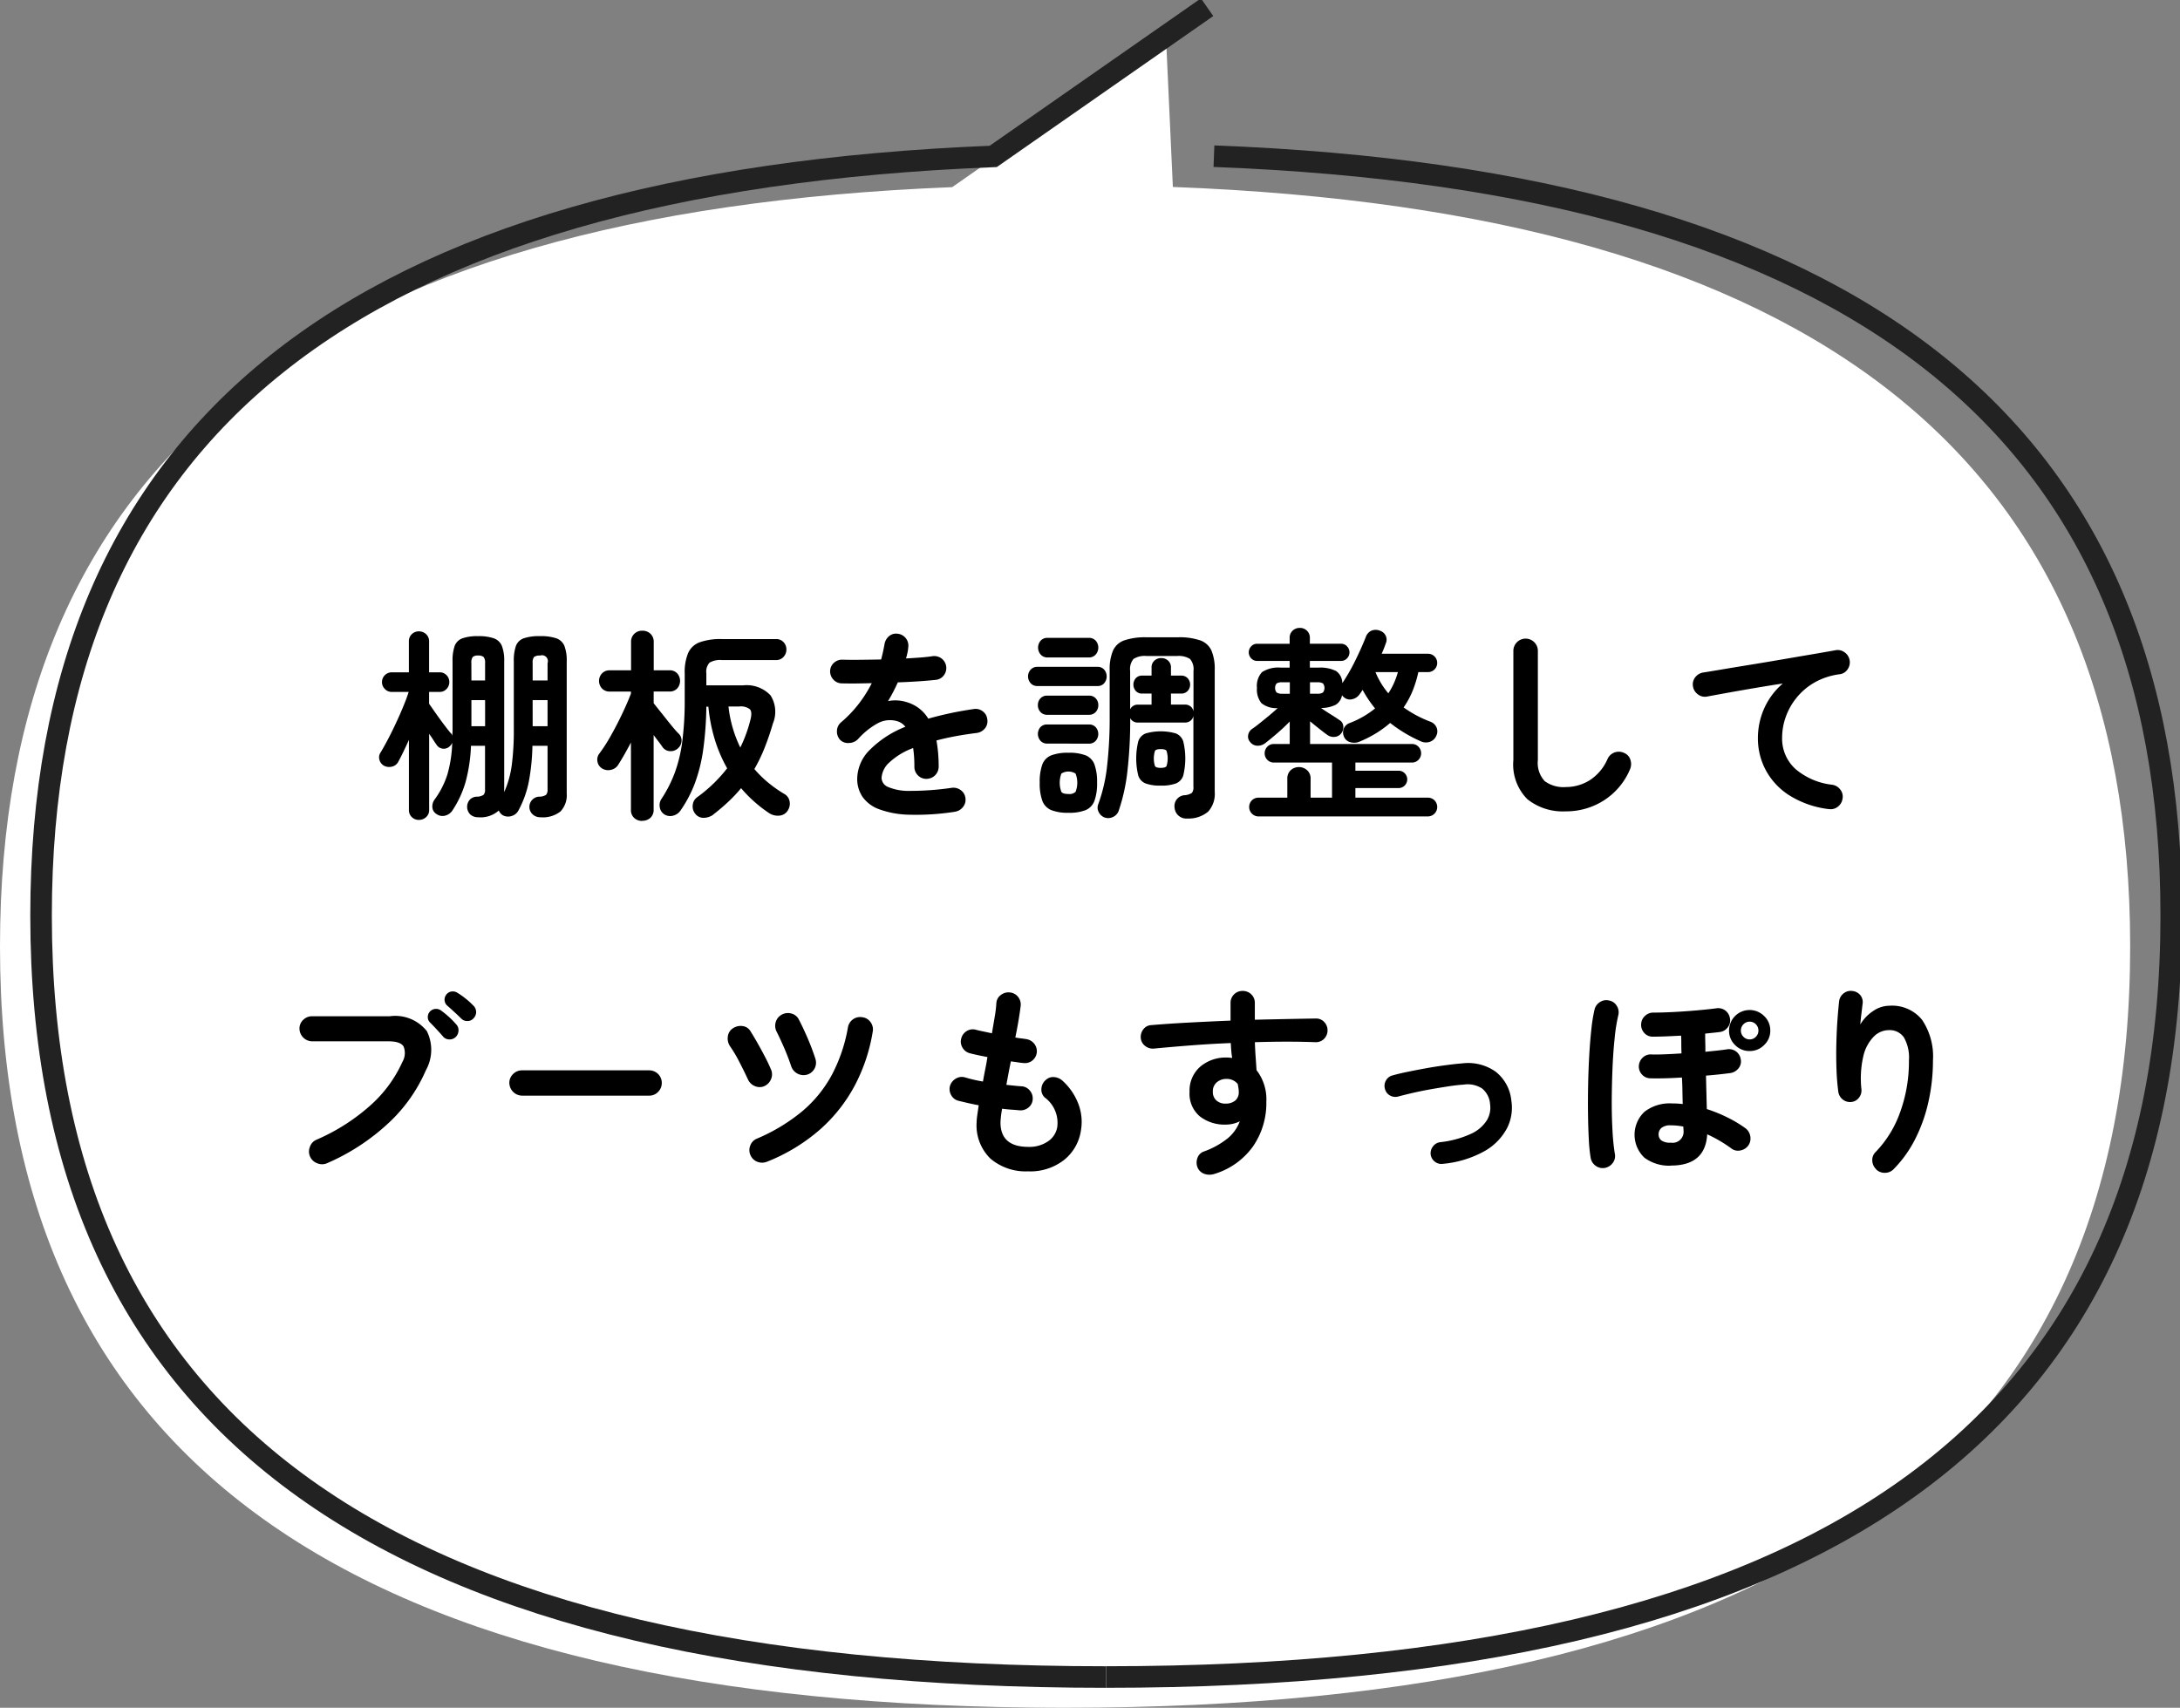
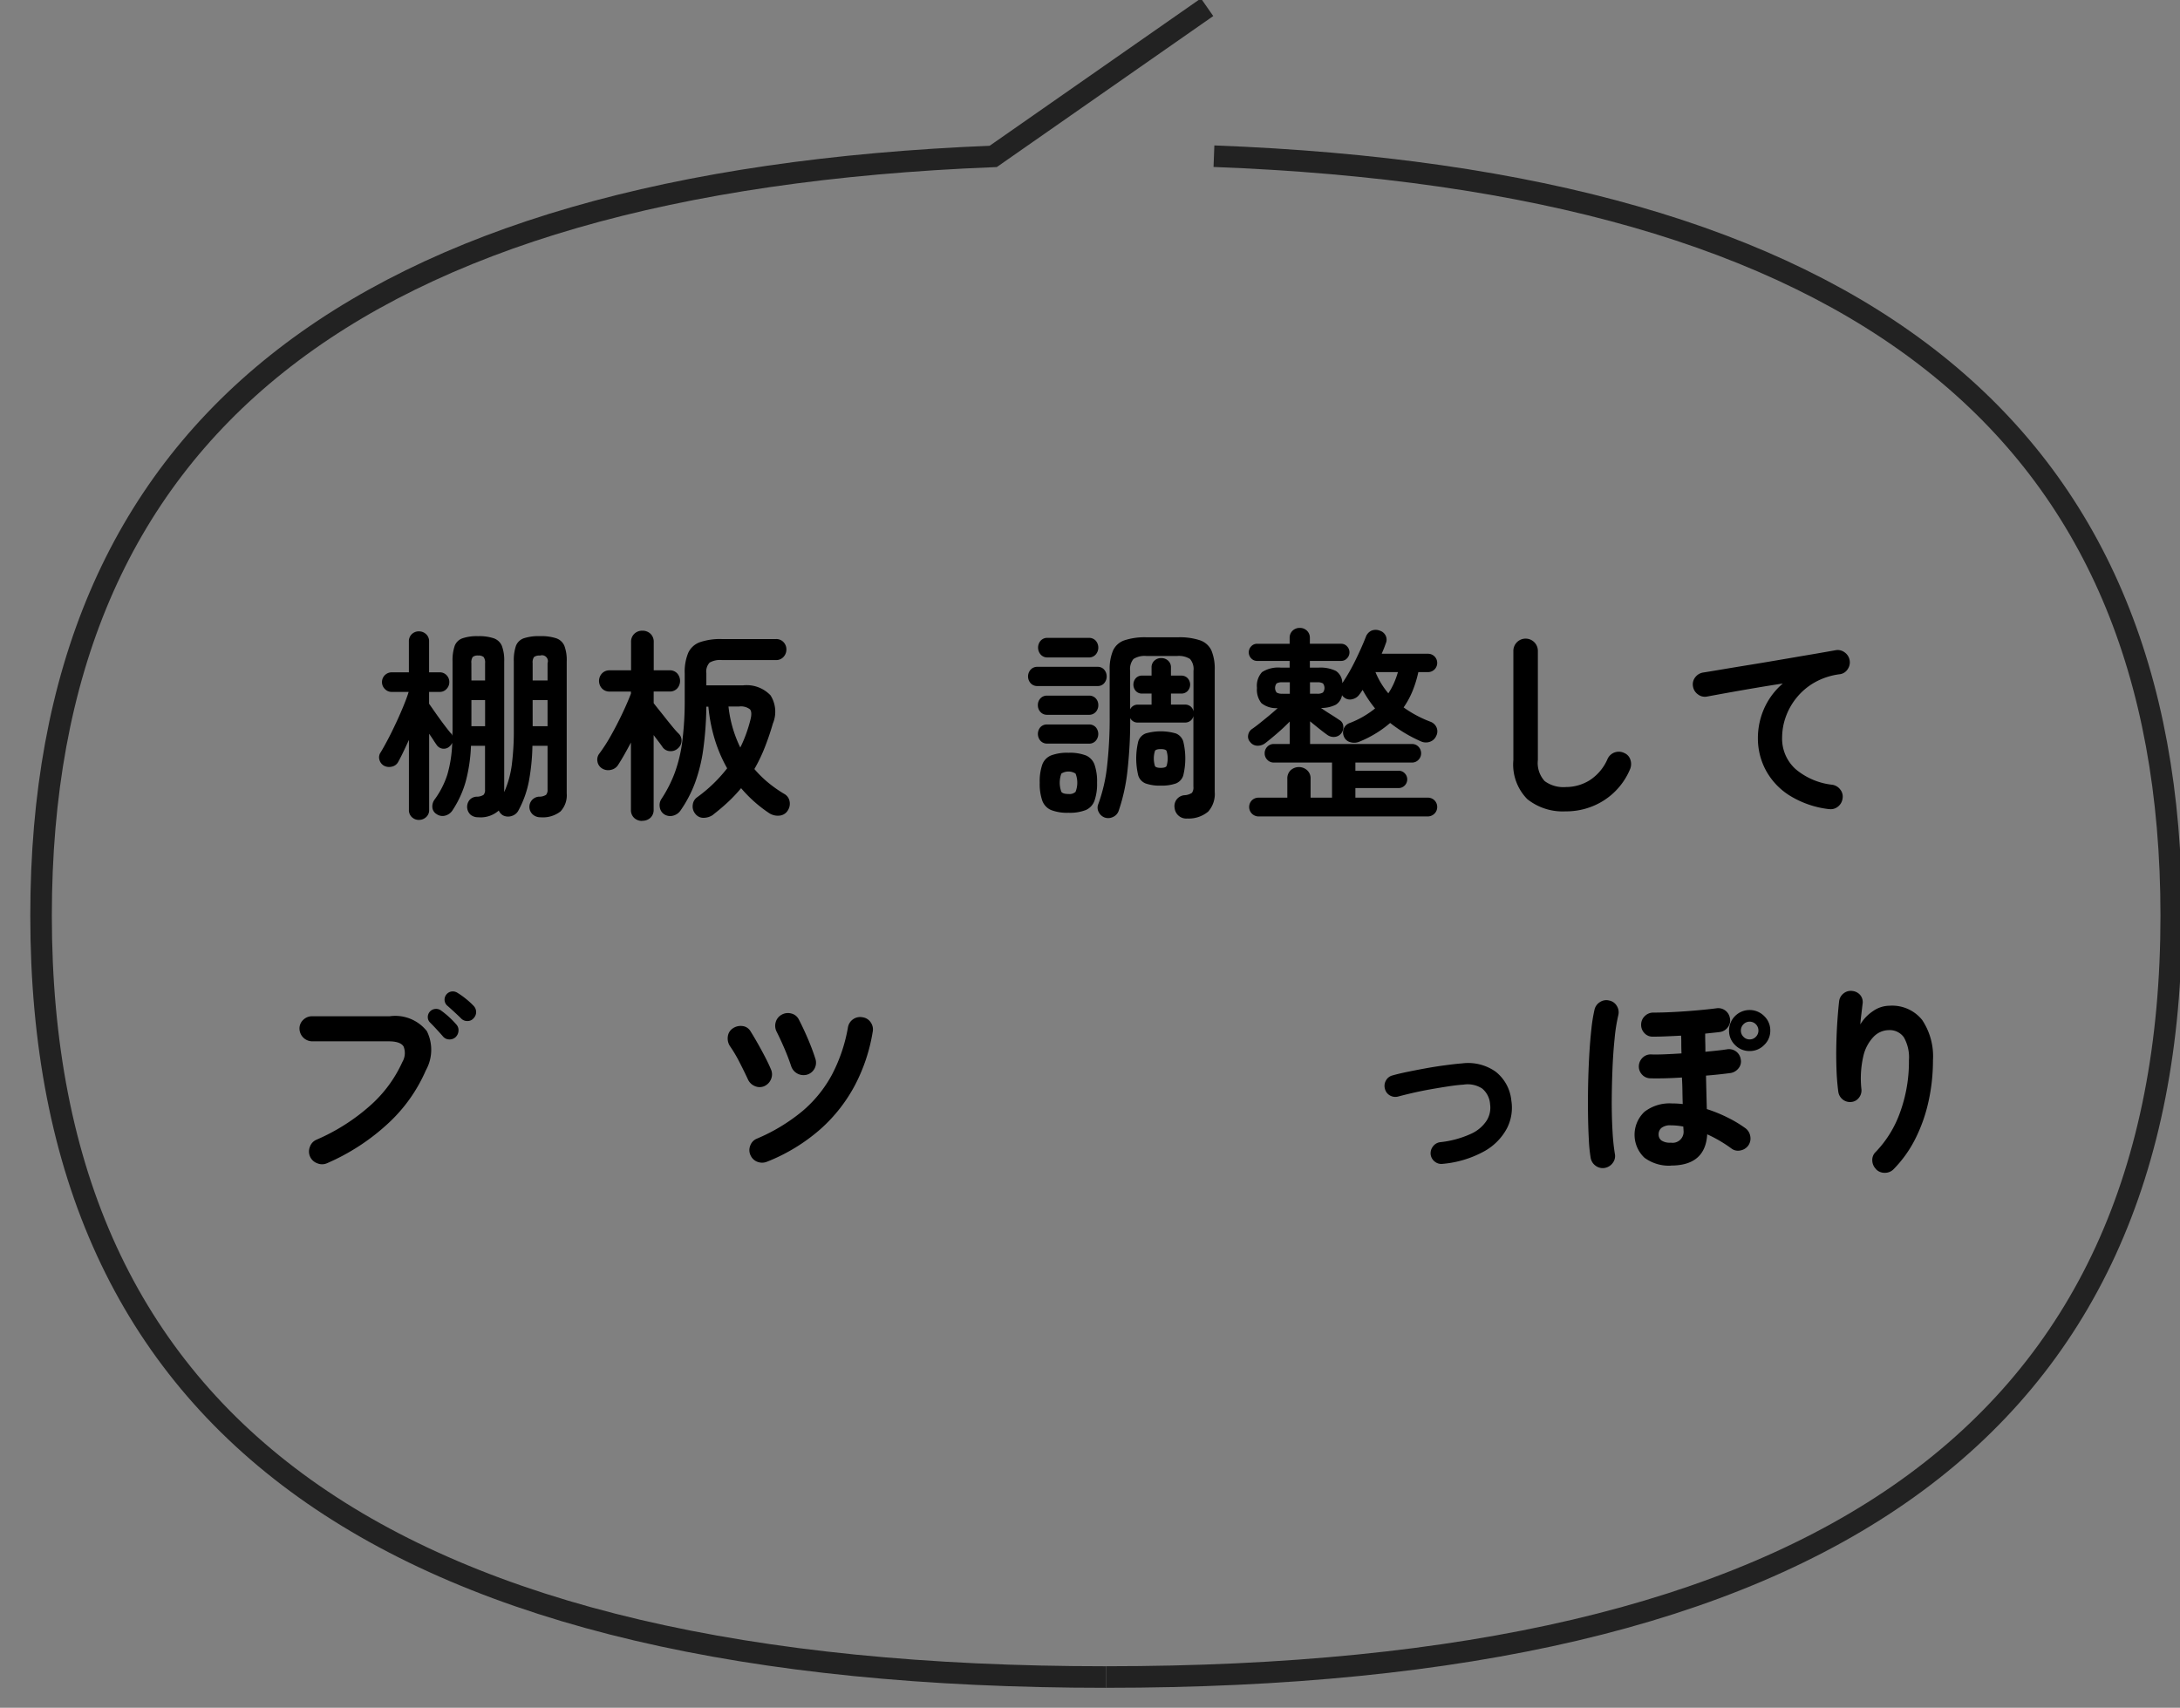
<svg xmlns="http://www.w3.org/2000/svg" width="147.471" height="115.544" viewBox="0 0 147.471 115.544">
  <rect x="0" y="0" width="147.471" height="115.544" fill="#808080" stroke="none" />
  <defs>
    <clipPath id="clip-path">
      <rect id="長方形_1351" data-name="長方形 1351" width="147.471" height="115.544" fill="none" />
    </clipPath>
  </defs>
  <g id="storage_entrance_balloon1" transform="translate(47 -107)">
    <g id="グループ_411" data-name="グループ 411" transform="translate(-47 107)" clip-path="url(#clip-path)">
-       <path id="パス_1785" data-name="パス 1785" d="M72.05,116.139C23.548,116.139,0,99.3,0,64.624,0,31.819,21.074,14.98,64.412,13.257L78.879,3.162l.462,10.082c43.573,1.647,64.759,18.487,64.759,51.38,0,34.678-23.548,51.514-72.05,51.514" transform="translate(0 -0.595)" fill="#fff" />
      <path id="パス_1786" data-name="パス 1786" d="M75.472,113.575c-48.5,0-72.05-16.837-72.05-51.514,0-32.805,21.074-49.644,64.412-51.367L82.3.6" transform="translate(-0.644 -0.112)" fill="none" stroke="#222" stroke-width="1.458" />
      <path id="パス_1787" data-name="パス 1787" d="M99.45,13.015c43.573,1.647,64.759,18.487,64.759,51.38,0,34.678-23.548,51.514-72.05,51.514" transform="translate(-17.33 -2.447)" fill="none" stroke="#222" stroke-width="1.458" />
      <path id="パス_1788" data-name="パス 1788" d="M34.279,65.365a.675.675,0,0,1-.477-.187.638.638,0,0,1-.2-.49V59.952c-.129.285-.257.556-.38.814s-.237.478-.339.663a.628.628,0,0,1-.435.331.742.742,0,0,1-.546-.069.659.659,0,0,1-.3-.415.578.578,0,0,1,.089-.482c.157-.259.326-.565.512-.918s.365-.726.546-1.112.343-.76.49-1.119.263-.671.345-.94H32.442a.626.626,0,0,1-.469-.2.644.644,0,0,1-.193-.463.66.66,0,0,1,.663-.663H33.6V53.294a.657.657,0,0,1,.2-.5.675.675,0,0,1,.477-.186.7.7,0,0,1,.483.186.645.645,0,0,1,.207.5V55.38h.718a.618.618,0,0,1,.463.193.648.648,0,0,1,.187.469.655.655,0,0,1-.187.463.606.606,0,0,1-.463.2h-.718v.8l.469.671c.184.261.369.516.553.759s.331.43.442.559a.3.3,0,0,1,.11.193c0-.073,0-.146.007-.22s.006-.148.006-.222v-4.6a3,3,0,0,1,.145-1.057.869.869,0,0,1,.525-.51,3.044,3.044,0,0,1,1.056-.145,3.106,3.106,0,0,1,1.064.145.923.923,0,0,1,.546.51,2.766,2.766,0,0,1,.158,1.057v8.838a6.648,6.648,0,0,0,.511-1.823,17.987,17.987,0,0,0,.139-2.417v-4.6a3,3,0,0,1,.145-1.057.873.873,0,0,1,.532-.51,3.209,3.209,0,0,1,1.091-.145,3.265,3.265,0,0,1,1.1.145.922.922,0,0,1,.553.51,2.766,2.766,0,0,1,.158,1.057V63.57a1.6,1.6,0,0,1-.421,1.222,1.931,1.931,0,0,1-1.347.394.761.761,0,0,1-.51-.173.693.693,0,0,1,.4-1.222.84.84,0,0,0,.482-.124.505.505,0,0,0,.1-.359V60.352H41.957a14.538,14.538,0,0,1-.248,2.444,6.86,6.86,0,0,1-.7,1.933.747.747,0,0,1-.443.366.759.759,0,0,1-.594-.035.669.669,0,0,1-.29-.331,1.843,1.843,0,0,1-1.395.456.788.788,0,0,1-.517-.173A.733.733,0,0,1,37.718,64a.677.677,0,0,1,.456-.207.855.855,0,0,0,.477-.124.485.485,0,0,0,.1-.359V60.352H37.8a10.819,10.819,0,0,1-.366,2.451,6.993,6.993,0,0,1-.891,1.926.832.832,0,0,1-.483.345.689.689,0,0,1-.581-.1.579.579,0,0,1-.29-.449A.788.788,0,0,1,35.329,64a5.883,5.883,0,0,0,.87-1.692,8.515,8.515,0,0,0,.331-2.161.7.7,0,0,1-.179.248.576.576,0,0,1-.87-.1c-.064-.092-.14-.2-.227-.338s-.183-.274-.283-.421v5.151a.627.627,0,0,1-.207.49.7.7,0,0,1-.483.187m3.549-9.432h.925V54.759a.619.619,0,0,0-.1-.415.538.538,0,0,0-.373-.1.512.512,0,0,0-.366.1.658.658,0,0,0-.089.415Zm0,3.094h.926V57.258h-.926Zm4.143-3.094h1.008V54.759a.4.4,0,0,0-.511-.512.59.59,0,0,0-.408.1.646.646,0,0,0-.09.415Zm0,3.094h1.008V57.258H41.971Z" transform="translate(-5.94 -9.892)" />
      <path id="パス_1789" data-name="パス 1789" d="M52.8,65.424a.773.773,0,0,1-.538-.2.714.714,0,0,1-.222-.559V60.121q-.22.414-.434.794c-.143.253-.283.486-.421.7a.744.744,0,0,1-.491.352.78.78,0,0,1-.6-.089.675.675,0,0,1-.318-.469.657.657,0,0,1,.125-.539,11.058,11.058,0,0,0,.793-1.235q.408-.726.767-1.485t.579-1.34v-.138H50.6a.687.687,0,0,1-.517-.208.747.747,0,0,1,0-1.021.687.687,0,0,1,.517-.208h1.449V53.327a.736.736,0,0,1,.222-.566.757.757,0,0,1,.538-.207.779.779,0,0,1,.553.207.741.741,0,0,1,.22.566v1.906h1.064a.682.682,0,0,1,.524.208.77.77,0,0,1,0,1.021.682.682,0,0,1-.524.208H53.578v.787c.092.12.214.274.366.463s.311.389.477.6.322.4.469.579.267.309.36.4a.647.647,0,0,1,.214.5.689.689,0,0,1-.228.5.717.717,0,0,1-.538.206.658.658,0,0,1-.5-.248q-.1-.151-.263-.365c-.11-.143-.23-.3-.359-.477v5.041a.719.719,0,0,1-.22.559.8.8,0,0,1-.553.2M57.61,65a1.122,1.122,0,0,1-.642.214.685.685,0,0,1-.573-.27.77.77,0,0,1-.172-.615.718.718,0,0,1,.311-.518,9.909,9.909,0,0,0,2.015-1.947,9.724,9.724,0,0,1-.842-1.968,11.118,11.118,0,0,1-.428-2.2h-.138a23.043,23.043,0,0,1-.214,2.921,10.923,10.923,0,0,1-.559,2.251,8.492,8.492,0,0,1-.968,1.844.867.867,0,0,1-.49.352.747.747,0,0,1-.6-.076.683.683,0,0,1-.317-.484.75.75,0,0,1,.11-.566,8.834,8.834,0,0,0,.891-1.74,9.783,9.783,0,0,0,.518-2.141,21.575,21.575,0,0,0,.166-2.872V55.44a3.361,3.361,0,0,1,.235-1.382,1.371,1.371,0,0,1,.788-.724,4.219,4.219,0,0,1,1.491-.214h3.66a.665.665,0,0,1,.51.207.7.7,0,0,1,.194.5.722.722,0,0,1-.194.5.654.654,0,0,1-.51.214H58.19a1.413,1.413,0,0,0-.829.173.9.9,0,0,0-.22.725v.814h2.472a2.227,2.227,0,0,1,1.871.676,2.073,2.073,0,0,1,.159,1.906q-.248.856-.552,1.622a10.981,10.981,0,0,1-.7,1.457,7.51,7.51,0,0,0,.9.891,8.754,8.754,0,0,0,1.1.78.717.717,0,0,1,.379.5.822.822,0,0,1-.1.6.735.735,0,0,1-.586.381,1.073,1.073,0,0,1-.7-.173,9.1,9.1,0,0,1-1.892-1.685,9.947,9.947,0,0,1-.856.911q-.47.442-1.022.87m1.823-4.53a8.439,8.439,0,0,0,.393-.918,9.556,9.556,0,0,0,.3-.987c.082-.331.069-.559-.042-.683a1,1,0,0,0-.732-.188h-.717a8.351,8.351,0,0,0,.8,2.776" transform="translate(-9.359 -9.883)" />
-       <path id="パス_1790" data-name="パス 1790" d="M77.608,64.849a16.968,16.968,0,0,1-3.121.2,6.234,6.234,0,0,1-2.037-.379,2.338,2.338,0,0,1-1.112-.85,2.16,2.16,0,0,1-.345-1.208,2.8,2.8,0,0,1,.835-1.933A7.049,7.049,0,0,1,74.251,59.1a1.079,1.079,0,0,0-.538-.373,1.727,1.727,0,0,0-1.36.152,5.025,5.025,0,0,0-1.3,1.05.876.876,0,0,1-.615.269.747.747,0,0,1-.615-.227.838.838,0,0,1-.2-.607A.775.775,0,0,1,69.9,58.8,8.291,8.291,0,0,0,71.1,57.544a8.677,8.677,0,0,0,.878-1.394q-.6.015-1.112.021c-.345,0-.642,0-.891-.007a.774.774,0,0,1-.58-.242.811.811,0,0,1-.235-.587.767.767,0,0,1,.262-.566.81.81,0,0,1,.594-.207c.322.009.71.012,1.166.007s.932-.012,1.43-.021q.068-.262.124-.511c.037-.166.069-.332.1-.5a.9.9,0,0,1,.3-.559.736.736,0,0,1,.594-.172.807.807,0,0,1,.717.911,2.736,2.736,0,0,1-.054.373c-.028.13-.06.258-.1.387q.525-.028.98-.063t.815-.09a.835.835,0,0,1,.615.159.813.813,0,0,1,.138,1.153.761.761,0,0,1-.546.291q-.512.056-1.174.1t-1.381.069a11.664,11.664,0,0,1-.663,1.27,2.318,2.318,0,0,1,.635-.047,2.519,2.519,0,0,1,.581.1,2.616,2.616,0,0,1,.808.379,2.525,2.525,0,0,1,.7.753c.451-.128.933-.249,1.444-.359s1.051-.207,1.622-.29a.781.781,0,0,1,.608.145.763.763,0,0,1,.317.546.749.749,0,0,1-.152.607.846.846,0,0,1-.553.318q-.8.1-1.477.227t-1.257.283c.046.248.083.52.11.814s.041.613.041.953a.826.826,0,0,1-.829.829.778.778,0,0,1-.58-.242.811.811,0,0,1-.235-.587,8.537,8.537,0,0,0-.083-1.257,4.812,4.812,0,0,0-1.637,1,1.537,1.537,0,0,0-.5,1.029.691.691,0,0,0,.442.607,3.577,3.577,0,0,0,1.478.264,19.389,19.389,0,0,0,2.831-.208.828.828,0,0,1,.607.158.76.76,0,0,1,.317.546.768.768,0,0,1-.166.594.842.842,0,0,1-.538.318" transform="translate(-13.005 -9.929)" />
      <path id="パス_1791" data-name="パス 1791" d="M86.289,56.4a.591.591,0,0,1-.464-.194.687.687,0,0,1,0-.912.593.593,0,0,1,.464-.193h4.06a.571.571,0,0,1,.456.193.71.71,0,0,1,0,.912.569.569,0,0,1-.456.194Zm.663,1.946a.59.59,0,0,1-.463-.192.664.664,0,0,1-.173-.457.654.654,0,0,1,.173-.462.6.6,0,0,1,.463-.186h2.817a.6.6,0,0,1,.463.186.654.654,0,0,1,.173.462.664.664,0,0,1-.173.457.592.592,0,0,1-.463.192Zm0,1.948a.589.589,0,0,1-.463-.194.7.7,0,0,1,0-.918A.6.6,0,0,1,86.951,59h2.817a.6.6,0,0,1,.463.186.7.7,0,0,1,0,.918.59.59,0,0,1-.463.194Zm.027-5.828a.594.594,0,0,1-.476-.2.714.714,0,0,1,0-.932.6.6,0,0,1,.476-.193h2.776a.606.606,0,0,1,.477.193.714.714,0,0,1,0,.932.6.6,0,0,1-.477.2Zm1.41,10.509a3.014,3.014,0,0,1-1.181-.186,1.1,1.1,0,0,1-.594-.636,3.441,3.441,0,0,1-.173-1.209,3.483,3.483,0,0,1,.173-1.228,1.066,1.066,0,0,1,.594-.621,3.09,3.09,0,0,1,1.181-.18,3.033,3.033,0,0,1,1.173.18,1.064,1.064,0,0,1,.586.621,3.483,3.483,0,0,1,.173,1.228,3.441,3.441,0,0,1-.173,1.209,1.093,1.093,0,0,1-.586.636,2.959,2.959,0,0,1-1.173.186m0-1.271a.6.6,0,0,0,.476-.145,1.681,1.681,0,0,0,0-1.236.9.9,0,0,0-.96,0,1.784,1.784,0,0,0,0,1.236c.074.1.235.145.484.145m8.064,1.657a.792.792,0,0,1-.884-.69.755.755,0,0,1,.118-.573.742.742,0,0,1,.532-.311,1,1,0,0,0,.518-.159.61.61,0,0,0,.1-.421V58.429a.542.542,0,0,1-.193.317.592.592,0,0,1-.387.125H93.1a.566.566,0,0,1-.538-.3,30.241,30.241,0,0,1-.187,3.576,12.6,12.6,0,0,1-.587,2.679.709.709,0,0,1-.38.428.737.737,0,0,1-.572.042.728.728,0,0,1-.4-.361.622.622,0,0,1-.041-.525A10.869,10.869,0,0,0,91,61.8a28.8,28.8,0,0,0,.173-3.369V55.308A3.2,3.2,0,0,1,91.4,54a1.307,1.307,0,0,1,.766-.691,4.353,4.353,0,0,1,1.5-.207h2.127a4.351,4.351,0,0,1,1.5.207,1.313,1.313,0,0,1,.766.691,3.214,3.214,0,0,1,.221,1.312v8.244a1.789,1.789,0,0,1-.443,1.34,2.056,2.056,0,0,1-1.38.469m.386-7.264V55.376a1.048,1.048,0,0,0-.235-.807,1.417,1.417,0,0,0-.883-.2H93.676a1.414,1.414,0,0,0-.891.2,1.07,1.07,0,0,0-.227.807v2.6a.563.563,0,0,1,.538-.317h.911V56.91h-.635a.557.557,0,0,1-.435-.179.658.658,0,0,1,0-.857.554.554,0,0,1,.435-.179h.635v-.539a.6.6,0,0,1,.194-.476.658.658,0,0,1,.455-.172.678.678,0,0,1,.469.172.6.6,0,0,1,.194.476v.539h.69a.573.573,0,0,1,.442.179.637.637,0,0,1,0,.857.576.576,0,0,1-.442.179h-.69v.745h.939a.587.587,0,0,1,.387.124.544.544,0,0,1,.193.317m-2.209,5.041a2.837,2.837,0,0,1-1.022-.145.85.85,0,0,1-.5-.539,4.885,4.885,0,0,1,0-2.306.852.852,0,0,1,.5-.539,3.687,3.687,0,0,1,2.044,0,.854.854,0,0,1,.5.539,4.885,4.885,0,0,1,0,2.306.852.852,0,0,1-.5.539,2.838,2.838,0,0,1-1.022.145m0-1.2q.3,0,.387-.111a1.721,1.721,0,0,0,0-1.05q-.084-.11-.387-.11c-.2,0-.331.037-.387.11a1.721,1.721,0,0,0,0,1.05c.056.074.184.111.387.111" transform="translate(-16.107 -9.985)" />
      <path id="パス_1792" data-name="パス 1792" d="M104.691,65.076a.64.64,0,0,1-.449-1.091.629.629,0,0,1,.449-.179h1.947V62.521a.75.75,0,0,1,.227-.572.83.83,0,0,1,1.112,0,.733.733,0,0,1,.235.572v1.285h1.45V61.43h-3.936a.593.593,0,0,1-.442-.186.611.611,0,0,1-.179-.436.629.629,0,0,1,.179-.449.592.592,0,0,1,.442-.185H106.8V58.655q-.373.386-.828.78t-.829.683a.816.816,0,0,1-.532.173.621.621,0,0,1-.49-.255.536.536,0,0,1-.131-.469.619.619,0,0,1,.269-.415c.148-.1.323-.232.525-.394s.412-.332.628-.511.407-.348.572-.5a1.586,1.586,0,0,1-1.1-.338,1.463,1.463,0,0,1-.3-1.03,1.36,1.36,0,0,1,.346-1.07,2.031,2.031,0,0,1,1.284-.3h.581v-.455h-2.2a.534.534,0,0,1-.4-.173.584.584,0,0,1,0-.815.534.534,0,0,1,.4-.173h2.2v-.386a.656.656,0,0,1,.2-.5.692.692,0,0,1,.491-.187.675.675,0,0,1,.477.187.656.656,0,0,1,.2.5v.386h2.113a.534.534,0,0,1,.4.173.582.582,0,0,1,0,.815.534.534,0,0,1-.4.173h-2.113v.455h.566a2.38,2.38,0,0,1,1.208.229,1,1,0,0,1,.421.821,12.69,12.69,0,0,0,.863-1.5q.421-.85.725-1.622a.737.737,0,0,1,.393-.435.759.759,0,0,1,.56.006.661.661,0,0,1,.393.338.615.615,0,0,1,.007.519c-.037.11-.079.222-.124.338s-.1.237-.153.366h3.135a.621.621,0,1,1,0,1.242H115.5a7.555,7.555,0,0,1-.38,1.25,5.743,5.743,0,0,1-.615,1.139,7.873,7.873,0,0,0,1.81.966.722.722,0,0,1,.414.38.665.665,0,0,1-.014.573.728.728,0,0,1-.435.407.812.812,0,0,1-.615-.034,9.493,9.493,0,0,1-2.071-1.242,7.164,7.164,0,0,1-.939.689,7.7,7.7,0,0,1-1.146.581.905.905,0,0,1-.622.028.622.622,0,0,1-.413-.359.71.71,0,0,1-.015-.566.673.673,0,0,1,.415-.373,6.32,6.32,0,0,0,1.7-.981,8.04,8.04,0,0,1-.844-1.257,3.4,3.4,0,0,1-.22.318.786.786,0,0,1-.463.31.617.617,0,0,1-.532-.089c-.037-.028-.071-.055-.1-.084a.289.289,0,0,1-.076-.1.935.935,0,0,1-.421.65,2.2,2.2,0,0,1-1,.221q.275.194.649.428t.594.387a.511.511,0,0,1,.262.407.66.66,0,0,1-.124.476.619.619,0,0,1-.434.256.726.726,0,0,1-.5-.118c-.158-.109-.348-.255-.573-.434s-.431-.348-.615-.5v1.534h6.891a.591.591,0,0,1,.442.185.629.629,0,0,1,.179.449.611.611,0,0,1-.179.436.592.592,0,0,1-.442.186h-3.826v.552h2.929a.56.56,0,0,1,.407.173.576.576,0,0,1,.172.421.589.589,0,0,1-.579.581h-2.929v.648h4.9a.628.628,0,0,1,.449.179.639.639,0,0,1-.449,1.091Zm1.616-8.3h.5V56h-.5a.709.709,0,0,0-.394.076.508.508,0,0,0,0,.614.666.666,0,0,0,.394.083m1.864,0h.483a.666.666,0,0,0,.394-.083.505.505,0,0,0,0-.614.709.709,0,0,0-.394-.076h-.483Zm5.3-.028a4.61,4.61,0,0,0,.38-.69,5.816,5.816,0,0,0,.269-.746H112.6a5.361,5.361,0,0,0,.87,1.436" transform="translate(-19.554 -9.838)" />
      <path id="パス_1793" data-name="パス 1793" d="M129.63,64.907a3.833,3.833,0,0,1-2.6-.823,3.329,3.329,0,0,1-.946-2.644V54.079a.829.829,0,1,1,1.657,0v7.361a1.814,1.814,0,0,0,.463,1.423,2.145,2.145,0,0,0,1.429.4,3.054,3.054,0,0,0,1.608-.455,3.242,3.242,0,0,0,1.223-1.464.833.833,0,0,1,1.118-.386.728.728,0,0,1,.422.469.9.9,0,0,1-.035.649,4.62,4.62,0,0,1-1.775,2.1,4.731,4.731,0,0,1-2.562.732" transform="translate(-23.709 -10.014)" />
      <path id="パス_1794" data-name="パス 1794" d="M150.229,64.928a6.445,6.445,0,0,1-2.692-.947,4.6,4.6,0,0,1-1.582-1.719,4.55,4.55,0,0,1-.517-2.1,4.945,4.945,0,0,1,.434-2.065,4.784,4.784,0,0,1,1.25-1.665q-.829.125-1.768.284t-1.823.317c-.589.106-1.1.2-1.546.283a.762.762,0,0,1-.607-.152.816.816,0,0,1-.332-.539.768.768,0,0,1,.152-.614.836.836,0,0,1,.553-.325q.441-.069,1.132-.186t1.546-.257q.857-.138,1.755-.289l1.761-.3c.575-.1,1.1-.186,1.581-.27s.87-.151,1.173-.206a.775.775,0,0,1,.594.137.823.823,0,0,1,.345.511.808.808,0,0,1-.117.622A.742.742,0,0,1,151,55.8a4.634,4.634,0,0,0-1.747.572,4.3,4.3,0,0,0-1.222,1.05,4.37,4.37,0,0,0-.719,1.3,4.165,4.165,0,0,0-.235,1.34,2.768,2.768,0,0,0,.912,2.161,4.618,4.618,0,0,0,2.472,1.057.826.826,0,0,1,.553.331.761.761,0,0,1,.151.607.834.834,0,0,1-.324.553.773.773,0,0,1-.615.152" transform="translate(-26.521 -10.187)" />
      <path id="パス_1795" data-name="パス 1795" d="M26.815,94.235a.831.831,0,0,1-.655.006.844.844,0,0,1-.505-1.112.8.8,0,0,1,.443-.483,13.485,13.485,0,0,0,3.646-2.32,8.735,8.735,0,0,0,2.168-2.942,1.188,1.188,0,0,0,.082-1.043q-.207-.353-1.021-.353H25.808a.872.872,0,0,1-.857-.855.792.792,0,0,1,.256-.6.845.845,0,0,1,.6-.242h5.248A2.73,2.73,0,0,1,33.569,85.3a2.844,2.844,0,0,1-.069,2.651,10.638,10.638,0,0,1-2.514,3.556,14.572,14.572,0,0,1-4.171,2.728m8.7-8.534a.59.59,0,0,1-.434.158.547.547,0,0,1-.421-.2c-.11-.128-.251-.284-.421-.469s-.325-.345-.463-.483a.5.5,0,0,1-.145-.352.544.544,0,0,1,.158-.395.553.553,0,0,1,.366-.165.564.564,0,0,1,.394.124,6.015,6.015,0,0,1,1.008.925.559.559,0,0,1,.151.429.631.631,0,0,1-.193.428m.374-1.257c-.119-.119-.272-.265-.456-.434s-.349-.321-.5-.449a.538.538,0,0,1-.166-.346.559.559,0,0,1,.484-.6.585.585,0,0,1,.4.1,5,5,0,0,1,.546.387,5.175,5.175,0,0,1,.518.47.607.607,0,0,1,.186.421.594.594,0,0,1-.173.434.525.525,0,0,1-.408.188.566.566,0,0,1-.434-.173" transform="translate(-4.692 -15.535)" />
-       <path id="パス_1796" data-name="パス 1796" d="M43.293,90.9a.874.874,0,0,1-.857-.857.813.813,0,0,1,.256-.607.83.83,0,0,1,.6-.248h8.6a.848.848,0,0,1,.856.856.833.833,0,0,1-.248.6.814.814,0,0,1-.607.256Z" transform="translate(-7.98 -16.772)" />
      <path id="パス_1797" data-name="パス 1797" d="M63.118,89.354a.8.8,0,0,1-.642.007A.878.878,0,0,1,62,88.912q-.262-.566-.586-1.194a8.981,8.981,0,0,0-.628-1.057.938.938,0,0,1-.152-.649.763.763,0,0,1,.345-.566.931.931,0,0,1,.642-.153.719.719,0,0,1,.545.346q.207.33.464.78t.5.918q.248.469.415.87a.814.814,0,0,1,.02.662.873.873,0,0,1-.449.484m.194,5.109a.881.881,0,0,1-.657.022.819.819,0,0,1-.476-.436.807.807,0,0,1-.028-.655.788.788,0,0,1,.442-.477,12.349,12.349,0,0,0,3.087-1.864,8.5,8.5,0,0,0,2-2.465,10.873,10.873,0,0,0,1.084-3.21.837.837,0,0,1,.995-.676.787.787,0,0,1,.546.345.824.824,0,0,1,.131.649,11.833,11.833,0,0,1-1.194,3.59,10.633,10.633,0,0,1-2.347,2.99,12.33,12.33,0,0,1-3.583,2.188M66,88.581a.883.883,0,0,1-1.077-.566q-.207-.622-.476-1.244c-.18-.413-.348-.774-.5-1.077a.867.867,0,0,1-.076-.649.825.825,0,0,1,.393-.512.862.862,0,0,1,.663-.089.773.773,0,0,1,.512.407c.183.35.38.765.586,1.242s.385.948.532,1.41A.843.843,0,0,1,66,88.581" transform="translate(-11.4 -15.874)" />
-       <path id="パス_1798" data-name="パス 1798" d="M84.45,94.8a3.673,3.673,0,0,1-2.569-.856,3.139,3.139,0,0,1-.939-2.444,3.876,3.876,0,0,1,.041-.47q.043-.3.1-.7c-.258-.045-.5-.1-.739-.152l-.642-.152a.779.779,0,0,1-.49-.4A.8.8,0,0,1,79.148,89a.863.863,0,0,1,.408-.483.758.758,0,0,1,.615-.068,9.677,9.677,0,0,0,1.2.276q.069-.4.153-.815t.151-.842q-.373-.069-.691-.138t-.524-.125a.8.8,0,0,1-.484-.394.763.763,0,0,1-.069-.614.815.815,0,0,1,.387-.5.767.767,0,0,1,.621-.068c.11.027.257.062.442.1s.391.085.621.132q.111-.649.2-1.181a7.477,7.477,0,0,0,.1-.863.728.728,0,0,1,.31-.552.834.834,0,0,1,.615-.166.79.79,0,0,1,.552.31.814.814,0,0,1,.166.615c-.028.231-.071.532-.132.9s-.136.78-.228,1.222c.148.028.283.049.408.063s.237.031.339.048a.84.84,0,0,1,.538.318.808.808,0,0,1-.145,1.139.8.8,0,0,1-.6.158c-.11-.008-.24-.025-.386-.048s-.3-.044-.456-.062c-.055.267-.109.533-.158.8s-.1.529-.145.788c.184.018.36.037.531.055s.33.032.477.041a.769.769,0,0,1,.56.269.808.808,0,0,1,.214.587.757.757,0,0,1-.27.567.838.838,0,0,1-.6.206c-.183-.018-.378-.034-.58-.048s-.41-.035-.621-.062a6.591,6.591,0,0,0-.11.925q0,1.658,1.892,1.657a2.233,2.233,0,0,0,1.311-.367,1.456,1.456,0,0,0,.635-.959,2.134,2.134,0,0,0-.842-2.016.708.708,0,0,1-.227-.586.823.823,0,0,1,.283-.588.727.727,0,0,1,.58-.207.945.945,0,0,1,.58.262A4.056,4.056,0,0,1,87.848,90.3,3.4,3.4,0,0,1,88,92.029a3.134,3.134,0,0,1-1.16,2.016,3.714,3.714,0,0,1-2.389.759" transform="translate(-14.877 -15.552)" />
-       <path id="パス_1799" data-name="パス 1799" d="M100,94.959a1.05,1.05,0,0,1-.642-.007.77.77,0,0,1-.462-.408.872.872,0,0,1-.028-.648.7.7,0,0,1,.428-.455,5.589,5.589,0,0,0,1.63-.9,2.725,2.725,0,0,0,.814-1.147,2.152,2.152,0,0,1-.925.221,2.735,2.735,0,0,1-1.781-.559,2,2,0,0,1-.691-1.65A2.146,2.146,0,0,1,99.06,87.7a2.665,2.665,0,0,1,1.808-.622c.064,0,.125,0,.18.008s.115.011.179.02c-.028-.157-.049-.317-.062-.483s-.026-.341-.035-.525q-1.381.055-2.714.159t-2.479.214a.824.824,0,0,1-.594-.173.755.755,0,0,1-.3-.531.833.833,0,0,1,.179-.607.7.7,0,0,1,.538-.276q1.174-.1,2.555-.173t2.8-.132V83.386a.8.8,0,0,1,.814-.814.805.805,0,0,1,.594.235.787.787,0,0,1,.235.58v1.133q1.147-.027,2.2-.048t1.933-.035a.739.739,0,0,1,.572.249.817.817,0,0,1-.041,1.146.786.786,0,0,1-.587.207q-1.767-.069-4.074,0,.015.484.049.967t.063.925a3.22,3.22,0,0,1,.663,2.141,5.153,5.153,0,0,1-.905,3.024A4.973,4.973,0,0,1,100,94.959m.815-4.765a.968.968,0,0,0,.628-.214.735.735,0,0,0,.228-.586,1.593,1.593,0,0,0-.021-.248c-.013-.092-.03-.184-.048-.277a.946.946,0,0,0-.76-.345.98.98,0,0,0-.655.228.779.779,0,0,0-.269.628.756.756,0,0,0,.255.615.907.907,0,0,0,.642.2" transform="translate(-17.872 -15.528)" />
      <path id="パス_1800" data-name="パス 1800" d="M119.3,95.4a.7.7,0,0,1-.546-.145.727.727,0,0,1-.283-.49.752.752,0,0,1,.16-.546.717.717,0,0,1,.49-.283,6.681,6.681,0,0,0,2.079-.566,2.465,2.465,0,0,0,1.07-.912,1.648,1.648,0,0,0,.221-1.09,1.5,1.5,0,0,0-.538-1.063,1.8,1.8,0,0,0-1.257-.263q-.442.028-1.029.118t-1.208.2q-.621.11-1.188.241t-.98.242a.734.734,0,0,1-.566-.063.7.7,0,0,1-.346-.449.723.723,0,0,1,.063-.559.7.7,0,0,1,.449-.352c.294-.084.641-.166,1.043-.248s.819-.163,1.256-.242.866-.145,1.285-.2.79-.1,1.112-.123a3.226,3.226,0,0,1,2.279.559,2.823,2.823,0,0,1,1.063,1.955,3.056,3.056,0,0,1-.3,1.884,3.852,3.852,0,0,1-1.533,1.547,7.1,7.1,0,0,1-2.79.849" transform="translate(-21.691 -16.66)" />
      <path id="パス_1801" data-name="パス 1801" d="M133.45,94.689a.81.81,0,0,1-.621-.138.827.827,0,0,1-.345-.538,10.278,10.278,0,0,1-.124-1.223q-.043-.766-.056-1.726t.007-1.988q.021-1.029.076-2t.145-1.781a10.923,10.923,0,0,1,.213-1.319.814.814,0,0,1,.374-.511.775.775,0,0,1,.621-.1.76.76,0,0,1,.512.365.8.8,0,0,1,.1.629,11.7,11.7,0,0,0-.249,1.581q-.1.959-.145,2.071t-.049,2.209q0,1.1.055,2.018a14.025,14.025,0,0,0,.153,1.484.762.762,0,0,1-.132.62.843.843,0,0,1-.532.345m4.461-.151A2.778,2.778,0,0,1,136.122,94a2.136,2.136,0,0,1,0-3.107,2.772,2.772,0,0,1,1.844-.567,6.551,6.551,0,0,1,.745.042c-.009-.277-.016-.566-.02-.87s-.016-.612-.034-.925c-.425.027-.827.046-1.209.054s-.693.009-.932,0a.763.763,0,0,1-.566-.262.788.788,0,0,1-.207-.581.824.824,0,0,1,.269-.566.769.769,0,0,1,.573-.206q.345.013.884-.008t1.159-.062q-.013-.317-.014-.621c0-.2,0-.4-.014-.58q-.512.027-1.015.048c-.336.015-.637.021-.9.021a.743.743,0,0,1-.573-.249.8.8,0,0,1-.214-.593.787.787,0,0,1,.257-.56.808.808,0,0,1,.572-.227q.608,0,1.394-.041t1.555-.11c.51-.045.946-.092,1.3-.138a.8.8,0,0,1,.926.663.738.738,0,0,1-.132.607.8.8,0,0,1-.532.331c-.146.019-.306.037-.476.054l-.532.056c0,.192,0,.393.007.6s.007.417.007.629q.442-.043.822-.084c.253-.027.467-.055.642-.083a.8.8,0,0,1,.925.663.72.72,0,0,1-.131.6.862.862,0,0,1-.532.338c-.2.028-.449.058-.739.09s-.606.063-.946.089q.013.622.028,1.2c.009.387.019.741.028,1.064a9.832,9.832,0,0,1,1.45.594,8.26,8.26,0,0,1,1.16.7.833.833,0,0,1,.331.552.823.823,0,0,1-.138.622.844.844,0,0,1-.532.331.735.735,0,0,1-.615-.138,9.151,9.151,0,0,0-1.63-.953q-.124,2.114-2.458,2.113m0-1.548a.744.744,0,0,0,.856-.827,1.1,1.1,0,0,0-.007-.111c0-.045-.007-.1-.007-.152a4.434,4.434,0,0,0-.842-.083.944.944,0,0,0-.636.173.557.557,0,0,0-.193.434.506.506,0,0,0,.187.415,1.034,1.034,0,0,0,.642.151m5.33-6.2a1.344,1.344,0,0,1-.988-.407,1.33,1.33,0,0,1-.407-.974,1.391,1.391,0,0,1,2.375-.987,1.331,1.331,0,0,1,.415.987,1.316,1.316,0,0,1-.415.974,1.348,1.348,0,0,1-.98.407m0-.787a.564.564,0,0,0,.421-.179.582.582,0,0,0,.172-.414.6.6,0,0,0-.172-.429.585.585,0,0,0-.843,0,.6.6,0,0,0-.172.429.579.579,0,0,0,.172.414.564.564,0,0,0,.421.179" transform="translate(-24.879 -15.672)" />
      <path id="パス_1802" data-name="パス 1802" d="M155.694,94.64a.839.839,0,0,1-.27-.58.743.743,0,0,1,.227-.594,7.428,7.428,0,0,0,1.651-2.679,10.023,10.023,0,0,0,.6-3.522,2.742,2.742,0,0,0-.345-1.561,1.177,1.177,0,0,0-1.022-.483,1.458,1.458,0,0,0-1.022.449,2.8,2.8,0,0,0-.7,1.333,6.666,6.666,0,0,0-.124,2.223.79.79,0,0,1-.172.572.718.718,0,0,1-.519.284.784.784,0,0,1-.572-.166.811.811,0,0,1-.3-.511A15.6,15.6,0,0,1,153,87.826q-.029-.864-.007-1.727t.076-1.6q.054-.738.11-1.222a.782.782,0,0,1,.3-.538.769.769,0,0,1,.594-.166.8.8,0,0,1,.546.289.749.749,0,0,1,.144.608c-.019.166-.043.378-.075.635s-.058.5-.076.732a2.8,2.8,0,0,1,.857-.9,1.965,1.965,0,0,1,1.118-.366,2.6,2.6,0,0,1,2.209.961,4.436,4.436,0,0,1,.732,2.74,12.857,12.857,0,0,1-.3,2.769,10.658,10.658,0,0,1-.884,2.514,8.1,8.1,0,0,1-1.47,2.065.8.8,0,0,1-.587.255.815.815,0,0,1-.6-.228" transform="translate(-28.768 -15.526)" />
    </g>
  </g>
</svg>